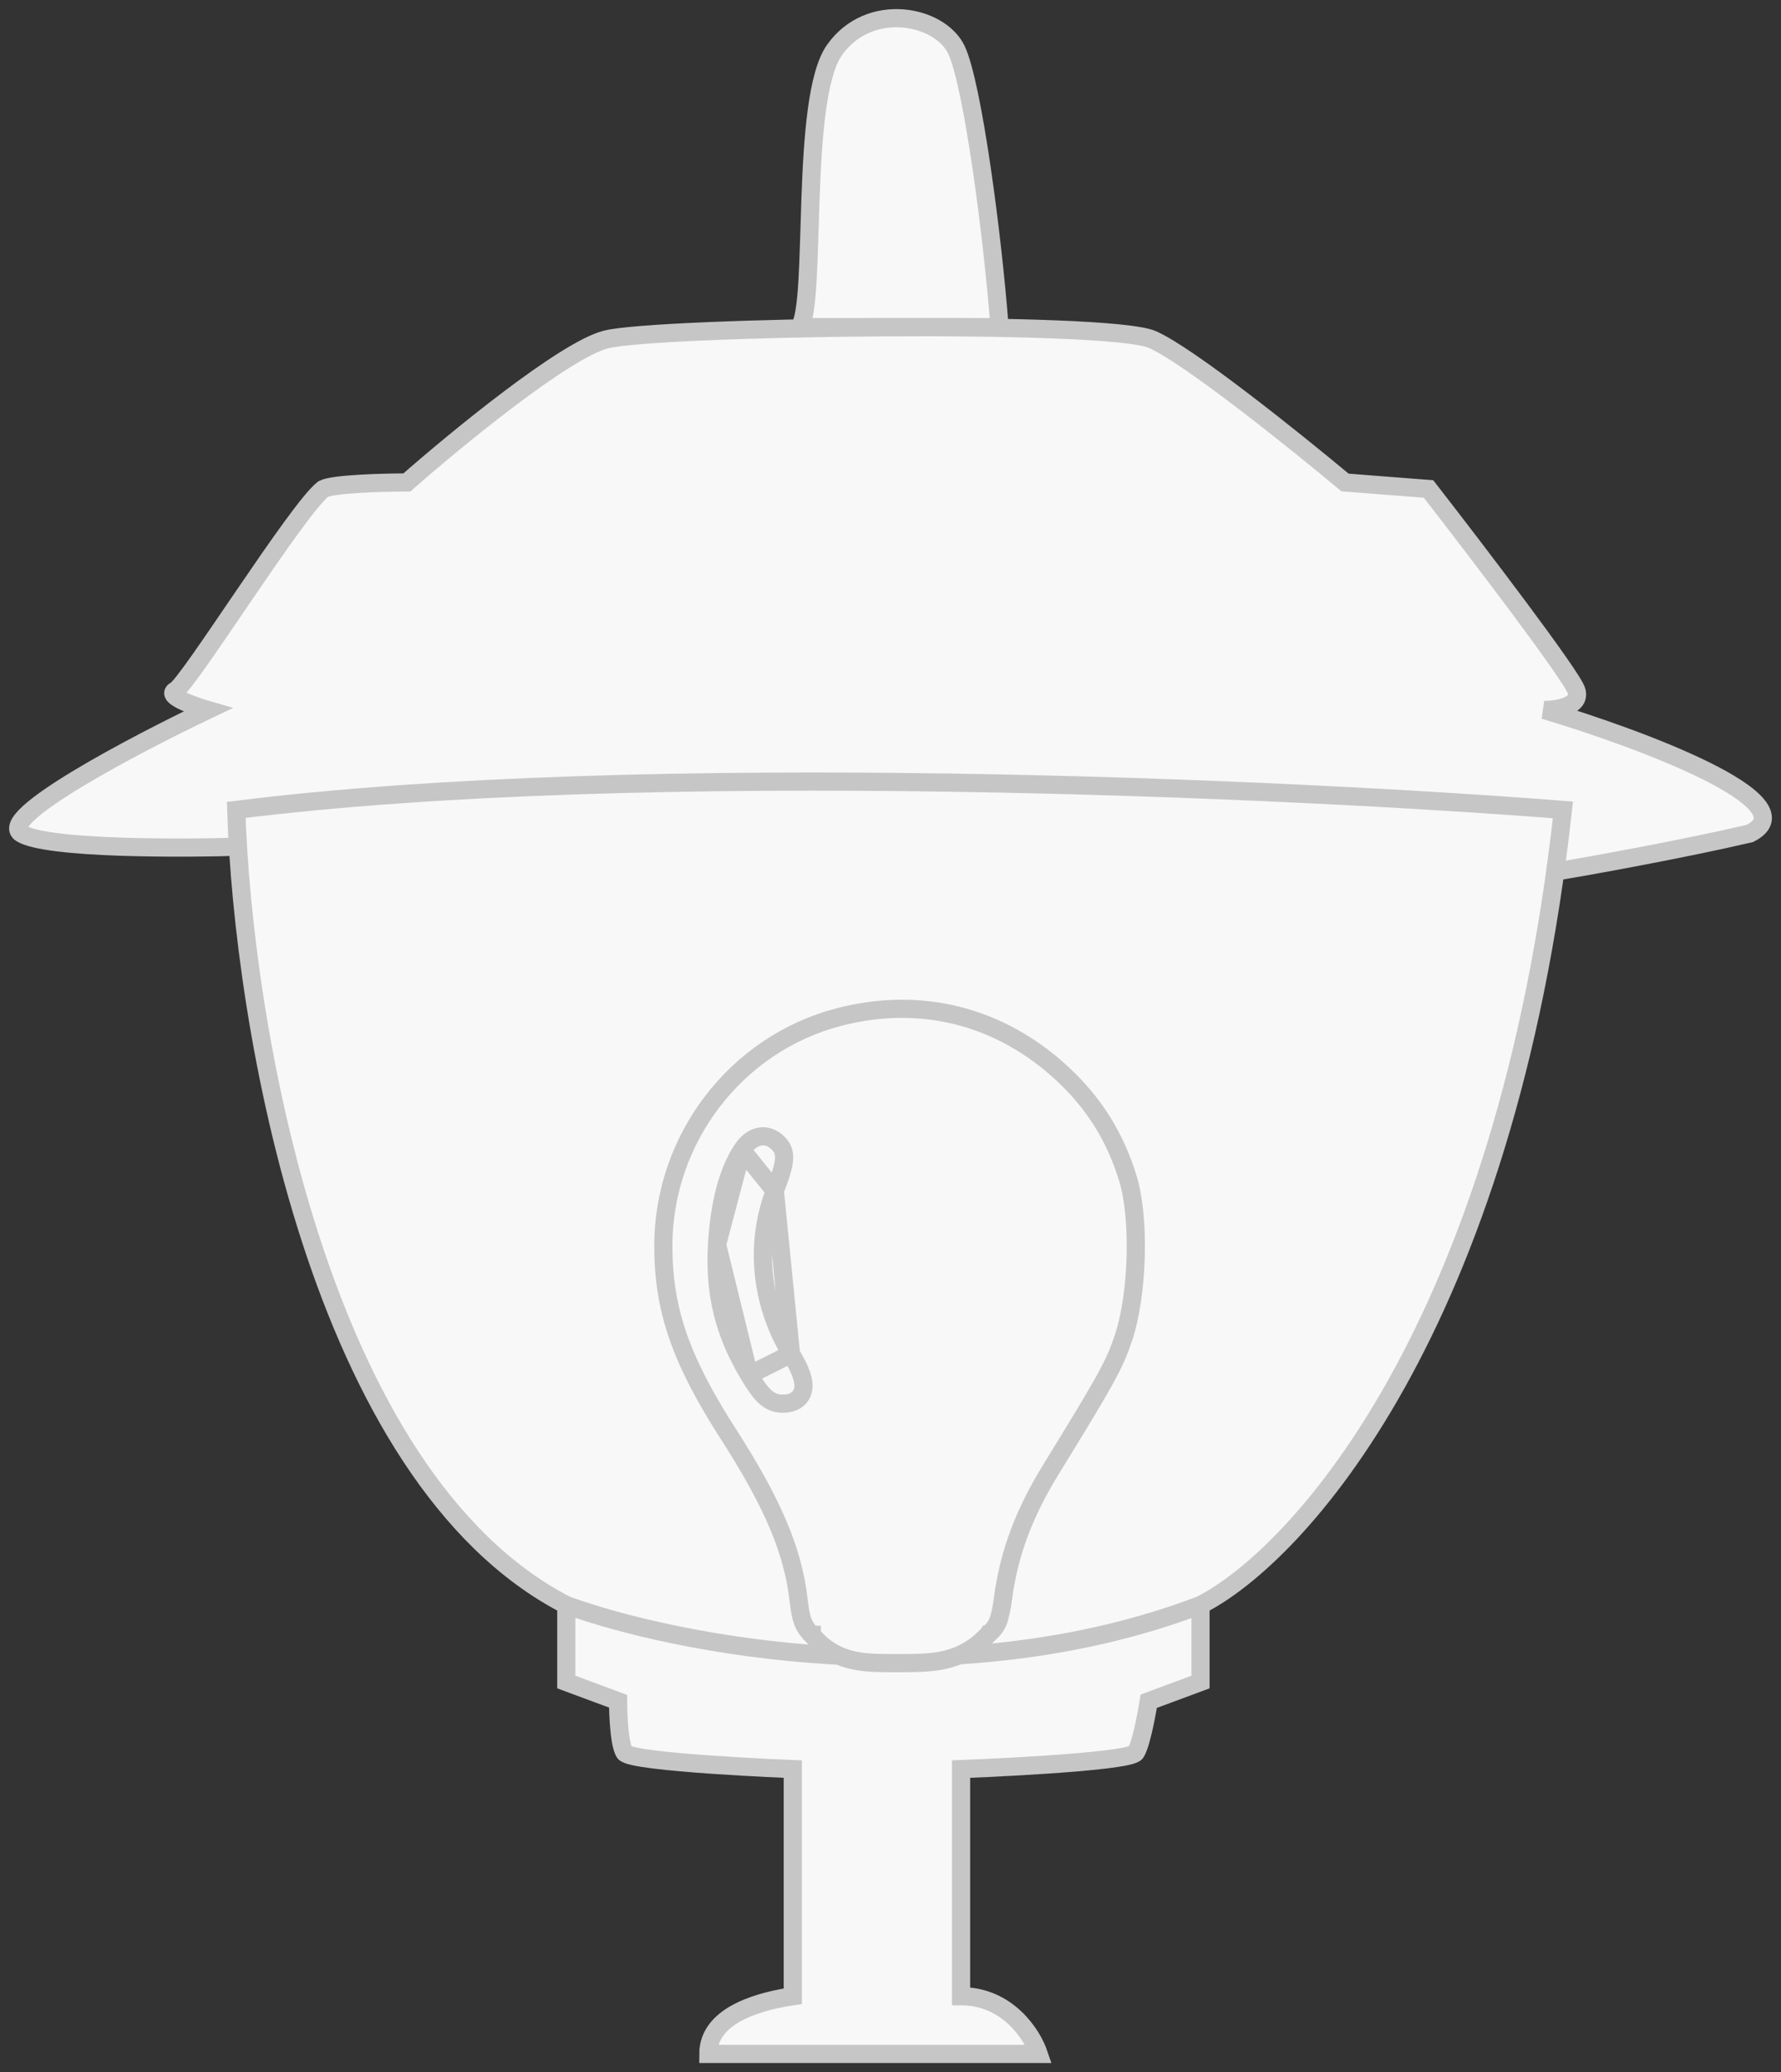
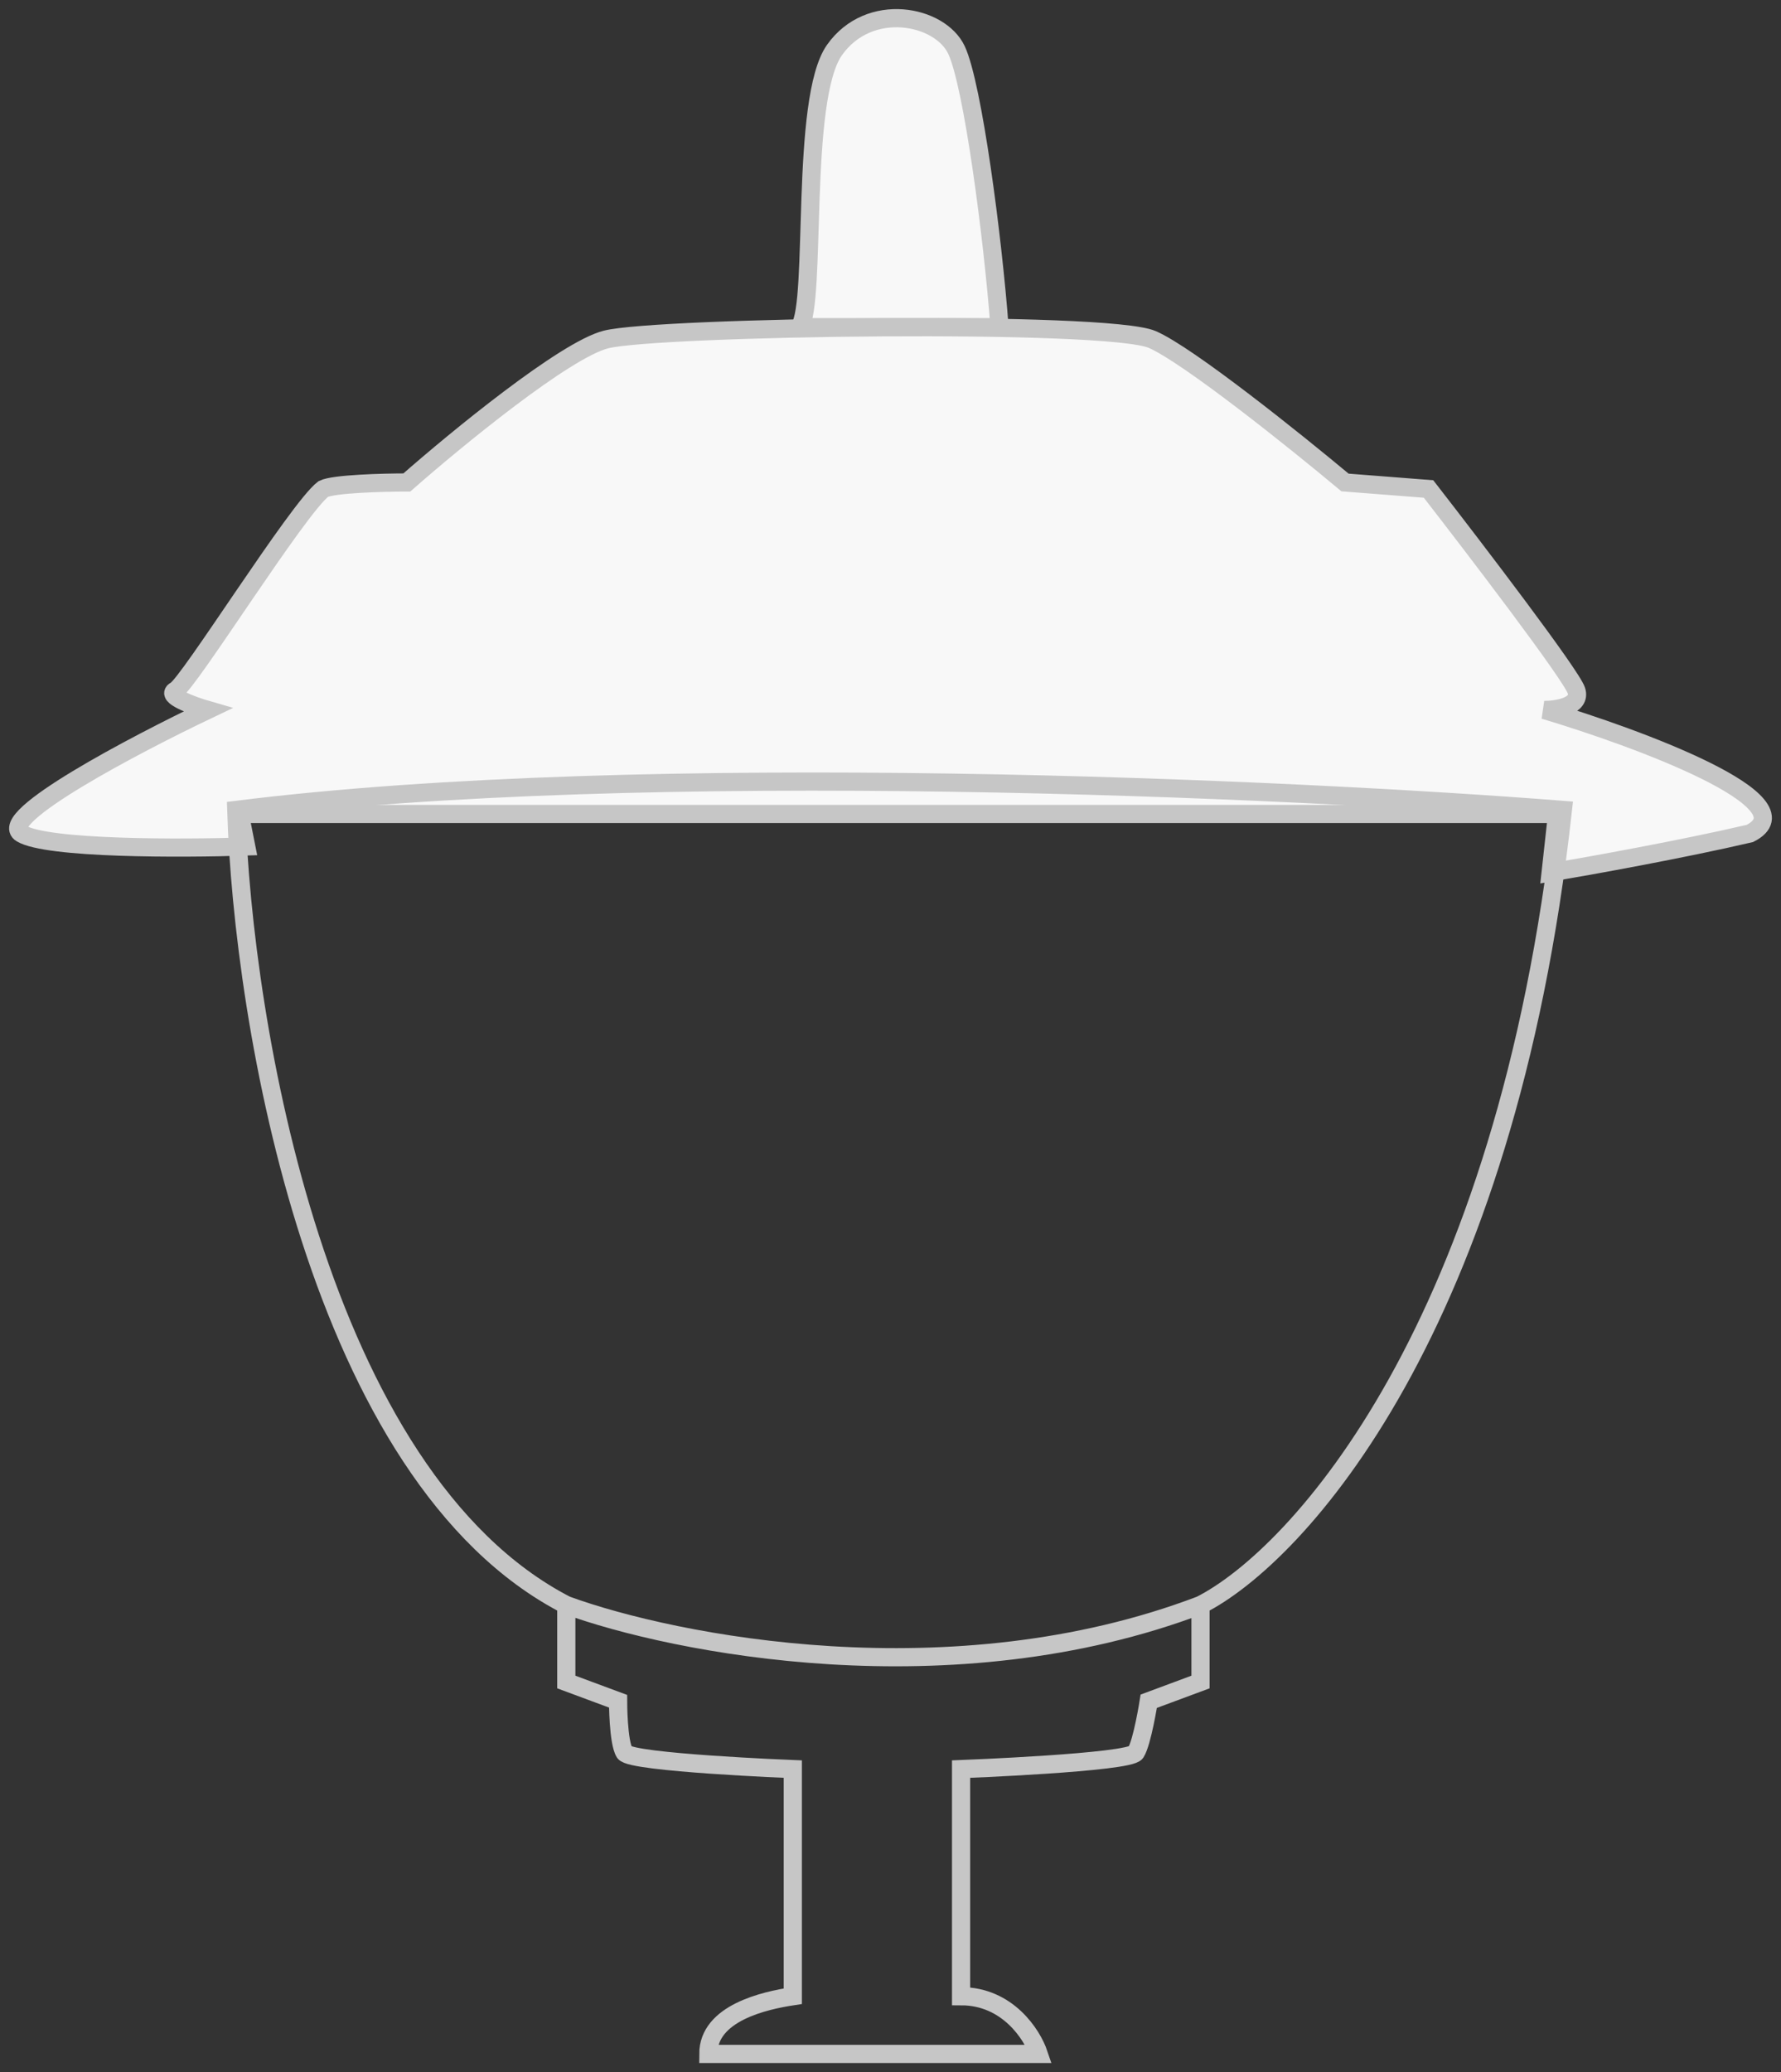
<svg xmlns="http://www.w3.org/2000/svg" width="98" height="114" viewBox="0 0 98 114" fill="none">
  <rect x="0" y="0" width="98" height="114" fill="#333333" stroke="none" />
  <path d="M45.918 2.751C44 5.462 44.959 16.645 44 18H55C54.633 13.092 53.533 4.678 52.631 2.751C51.728 0.825 47.836 0.041 45.918 2.751Z" fill="#F8F8F8" stroke="#C6C6C6" />
  <path d="M1.172 45.854C2.586 46.713 10.011 46.689 13.547 46.57L13.193 44.782H85.678L85.325 48C87.446 47.642 92.608 46.713 96.286 45.854C99.68 44.138 90.157 40.61 84.971 39.06C85.678 39.06 87.022 38.846 86.739 37.987C86.456 37.129 81.199 30.239 78.606 26.902L74.01 26.544C71.299 24.279 65.382 19.535 63.402 18.677C60.927 17.604 36.176 17.962 33.347 18.677C31.084 19.249 25.097 24.16 22.386 26.544C21.09 26.544 18.355 26.616 17.79 26.902C16.375 27.975 10.364 37.63 9.657 37.987C9.092 38.273 10.601 38.822 11.426 39.06C7.419 40.967 -0.242 44.996 1.172 45.854Z" fill="#F8F8F8" stroke="#C6C6C6" />
-   <path d="M31.161 88.305C17.487 81.249 13.356 56.2 13 44.558C35.505 41.736 71.044 43.382 86 44.558C82.866 73.064 71.4 85.6 66.058 88.305V92.538L63.21 93.596C63.21 93.596 62.854 95.86 62.498 96.419C62.142 96.977 52.883 97.33 52.883 97.33V109.825C55.447 109.825 56.8 111.942 57.156 113H38.976C38.976 110.742 42.081 110.06 43.624 109.825V97.33C43.624 97.33 34.722 96.977 34.366 96.419C34.01 95.86 34.01 93.596 34.01 93.596L31.161 92.538V88.305Z" fill="#F8F8F8" />
  <path d="M31.161 88.305C17.487 81.249 13.356 56.2 13 44.558C35.505 41.736 71.044 43.382 86 44.558C82.866 73.064 71.4 85.6 66.058 88.305M31.161 88.305V92.538L34.01 93.596C34.01 93.596 34.01 95.86 34.366 96.419C34.722 96.977 43.624 97.33 43.624 97.33V109.825C42.081 110.06 38.976 110.742 38.976 113H57.156C56.8 111.942 55.447 109.825 52.883 109.825V97.33C52.883 97.33 62.142 96.977 62.498 96.419C62.854 95.86 63.21 93.596 63.21 93.596L66.058 92.538V88.305M31.161 88.305C37.096 90.47 52.384 93.502 66.058 88.305" stroke="#C6C6C6" />
-   <path d="M40.826 63.276L40.826 63.275C41.063 62.914 41.389 62.602 41.81 62.531C42.268 62.453 42.653 62.684 42.924 63.01L42.925 63.011C43.173 63.31 43.175 63.682 43.109 64.04C43.043 64.4 42.882 64.878 42.636 65.514L40.826 63.276ZM40.826 63.276C40.029 64.489 39.584 66.264 39.456 68.471L39.456 68.471M40.826 63.276L39.456 68.471M39.456 68.471C39.3 71.169 39.832 73.338 41.22 75.647L41.22 75.647M39.456 68.471L41.22 75.647M41.22 75.647C41.533 76.168 41.797 76.556 42.065 76.811C42.364 77.095 42.68 77.225 43.054 77.225C43.313 77.225 43.599 77.183 43.832 77.016C44.095 76.828 44.204 76.547 44.211 76.262C44.216 76 44.138 75.721 44.025 75.445C43.91 75.162 43.74 74.842 43.525 74.487L43.525 74.487M41.22 75.647L43.525 74.487M43.525 74.487C41.835 71.697 41.517 68.418 42.636 65.514L43.525 74.487ZM44.67 89.938L44.67 89.938L44.669 89.938L44.669 89.938L44.657 89.924L44.644 89.91C44.416 89.683 44.283 89.492 44.186 89.241C44.082 88.973 44.009 88.613 43.943 88.026C43.633 85.296 42.503 82.671 40.071 78.884C37.438 74.784 36.508 72.049 36.5 68.576C36.486 62.668 40.488 57.438 46.141 55.96C50.66 54.779 55.047 55.891 58.478 59.091L58.478 59.091C60.217 60.712 61.372 62.566 62.068 64.853C62.393 65.921 62.537 67.5 62.492 69.139C62.447 70.775 62.215 72.411 61.823 73.589L61.823 73.589C61.336 75.053 60.935 75.796 57.84 80.824C56.37 83.211 55.543 85.391 55.212 87.793L55.707 87.862L55.212 87.793C55.111 88.528 55.028 88.932 54.913 89.216C54.809 89.471 54.673 89.648 54.397 89.899L54.384 89.912L54.371 89.925L54.371 89.925L54.371 89.925L54.37 89.925L54.368 89.928L54.355 89.941C54.344 89.953 54.328 89.97 54.307 89.991C54.265 90.033 54.206 90.092 54.138 90.158C53.997 90.293 53.835 90.44 53.708 90.531C52.424 91.455 51.266 91.498 49.506 91.5L49.414 91.5C47.659 91.501 46.49 91.503 45.274 90.544C45.158 90.453 45.01 90.307 44.881 90.171C44.819 90.105 44.766 90.046 44.728 90.004C44.709 89.983 44.694 89.966 44.684 89.954L44.673 89.942L44.67 89.939L44.67 89.938Z" fill="#F8F8F8" stroke="#C6C6C6" />
</svg>